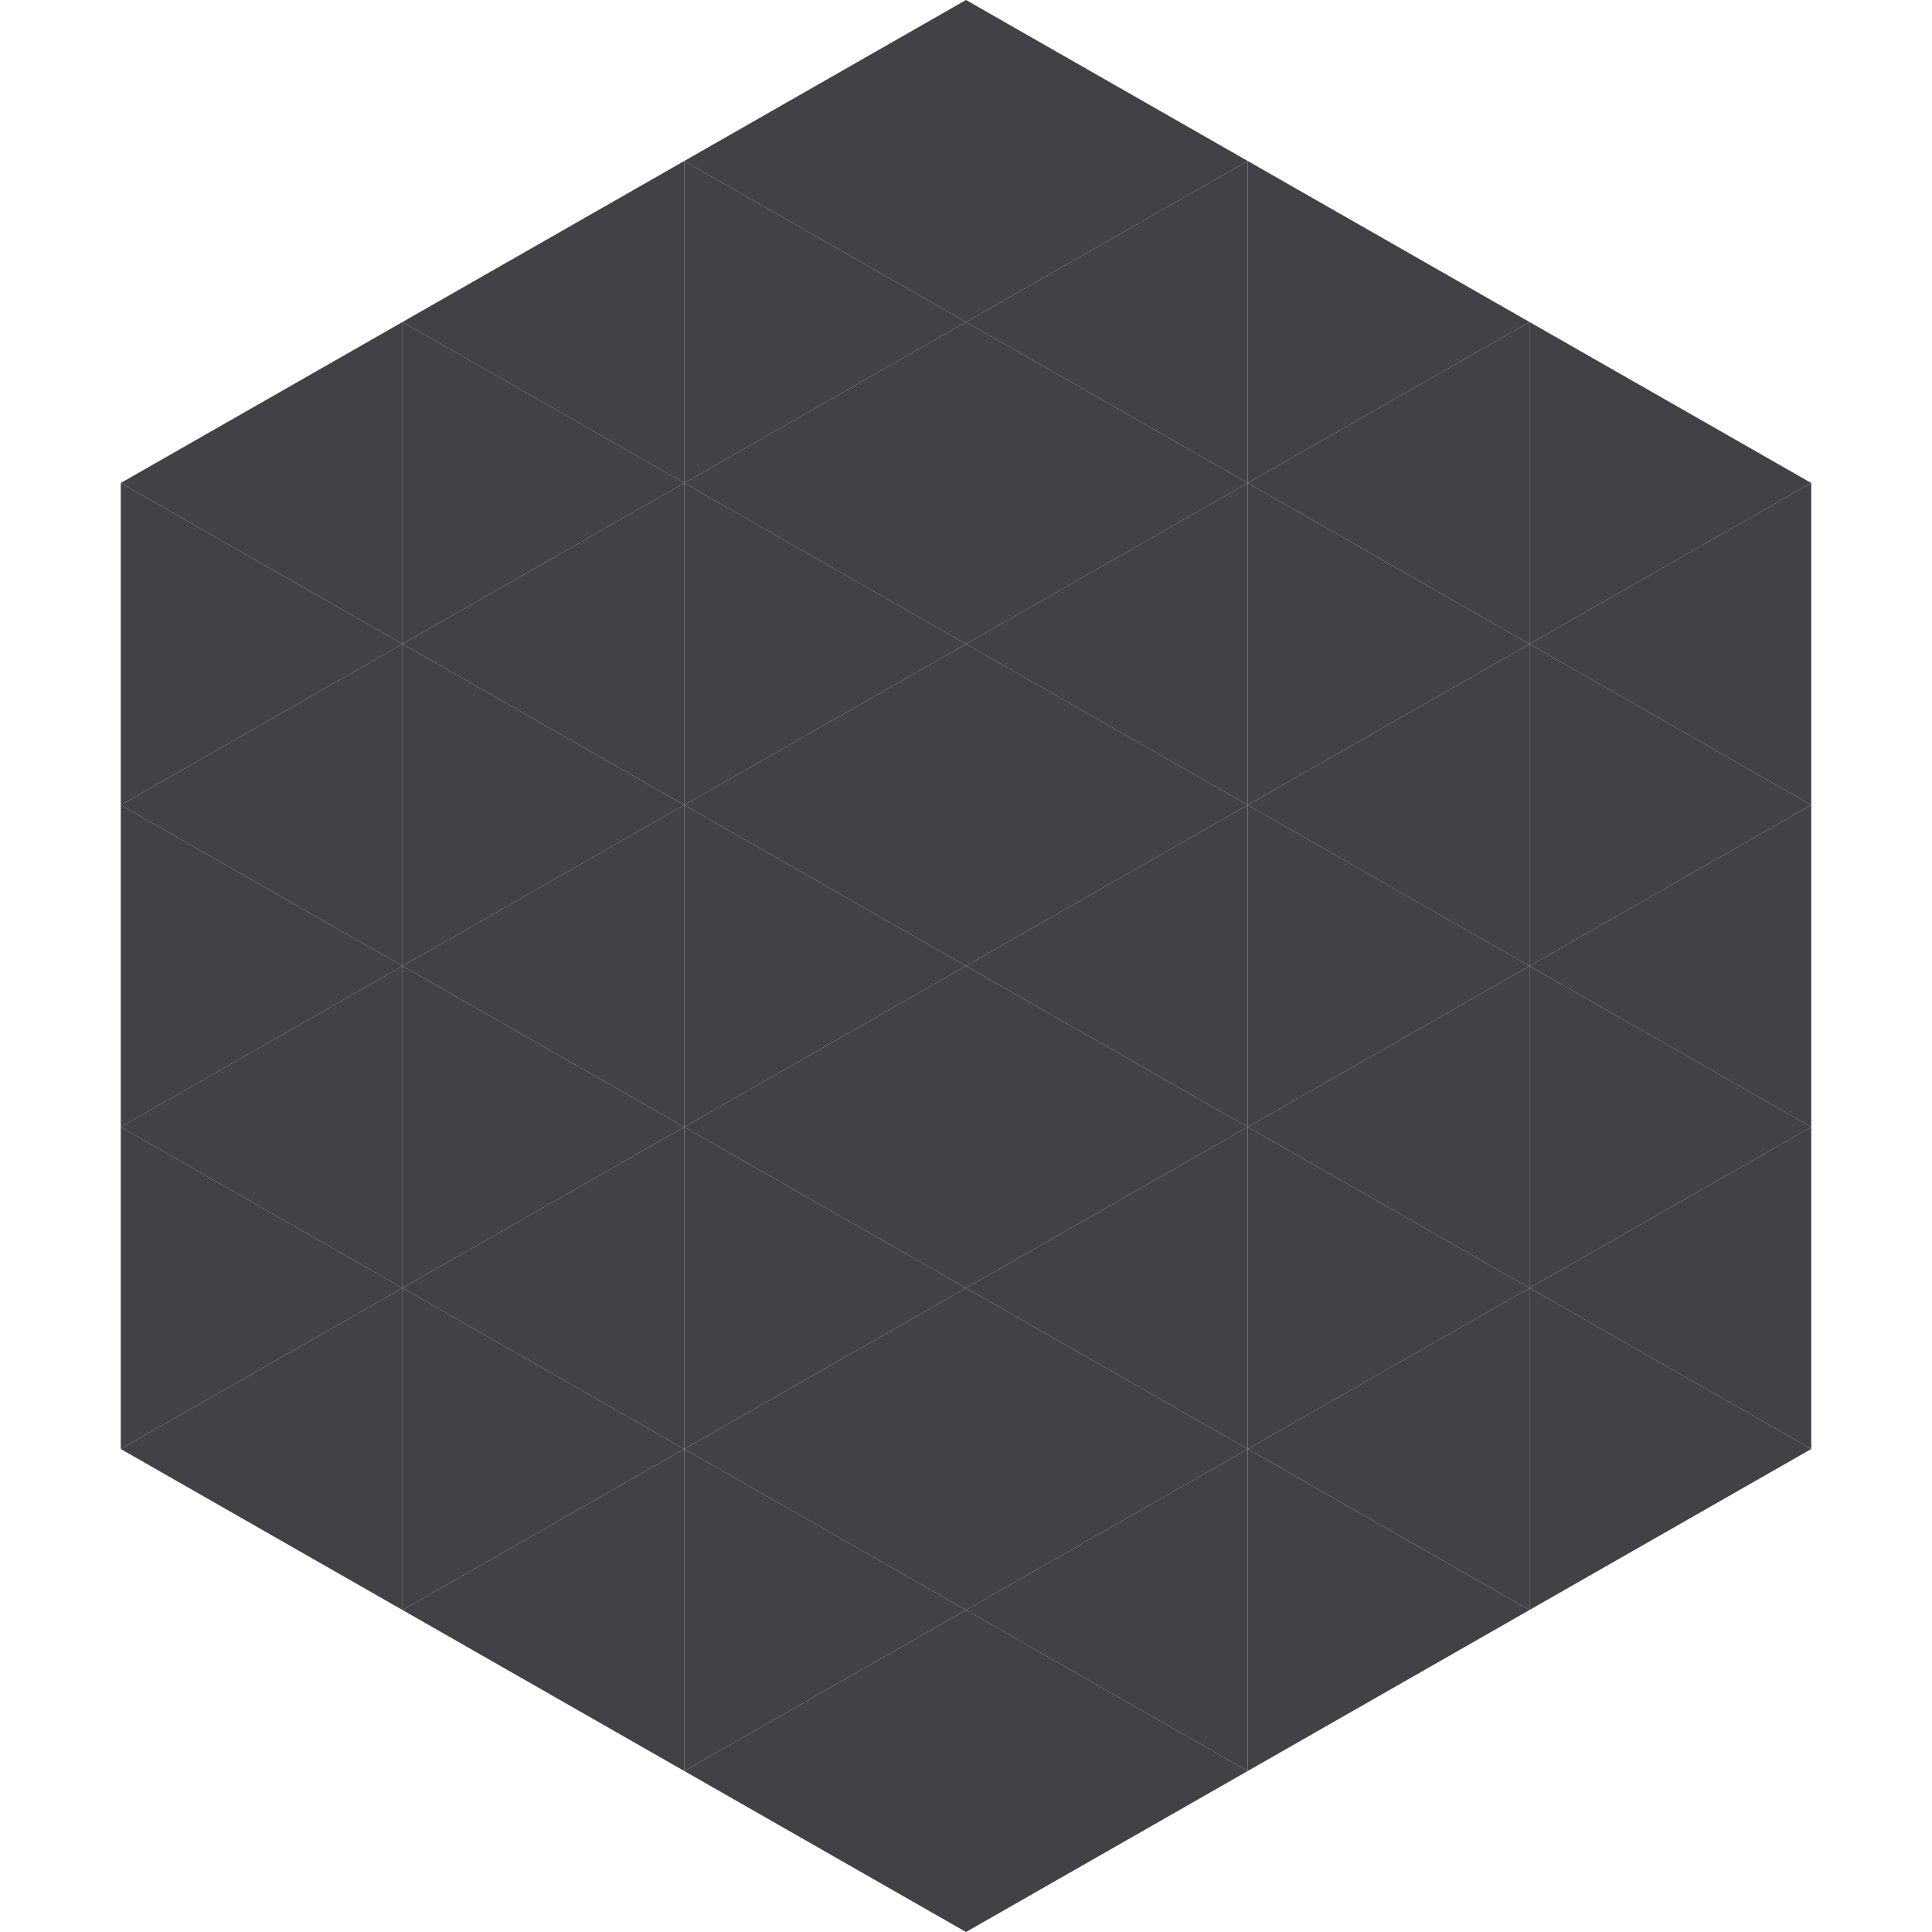
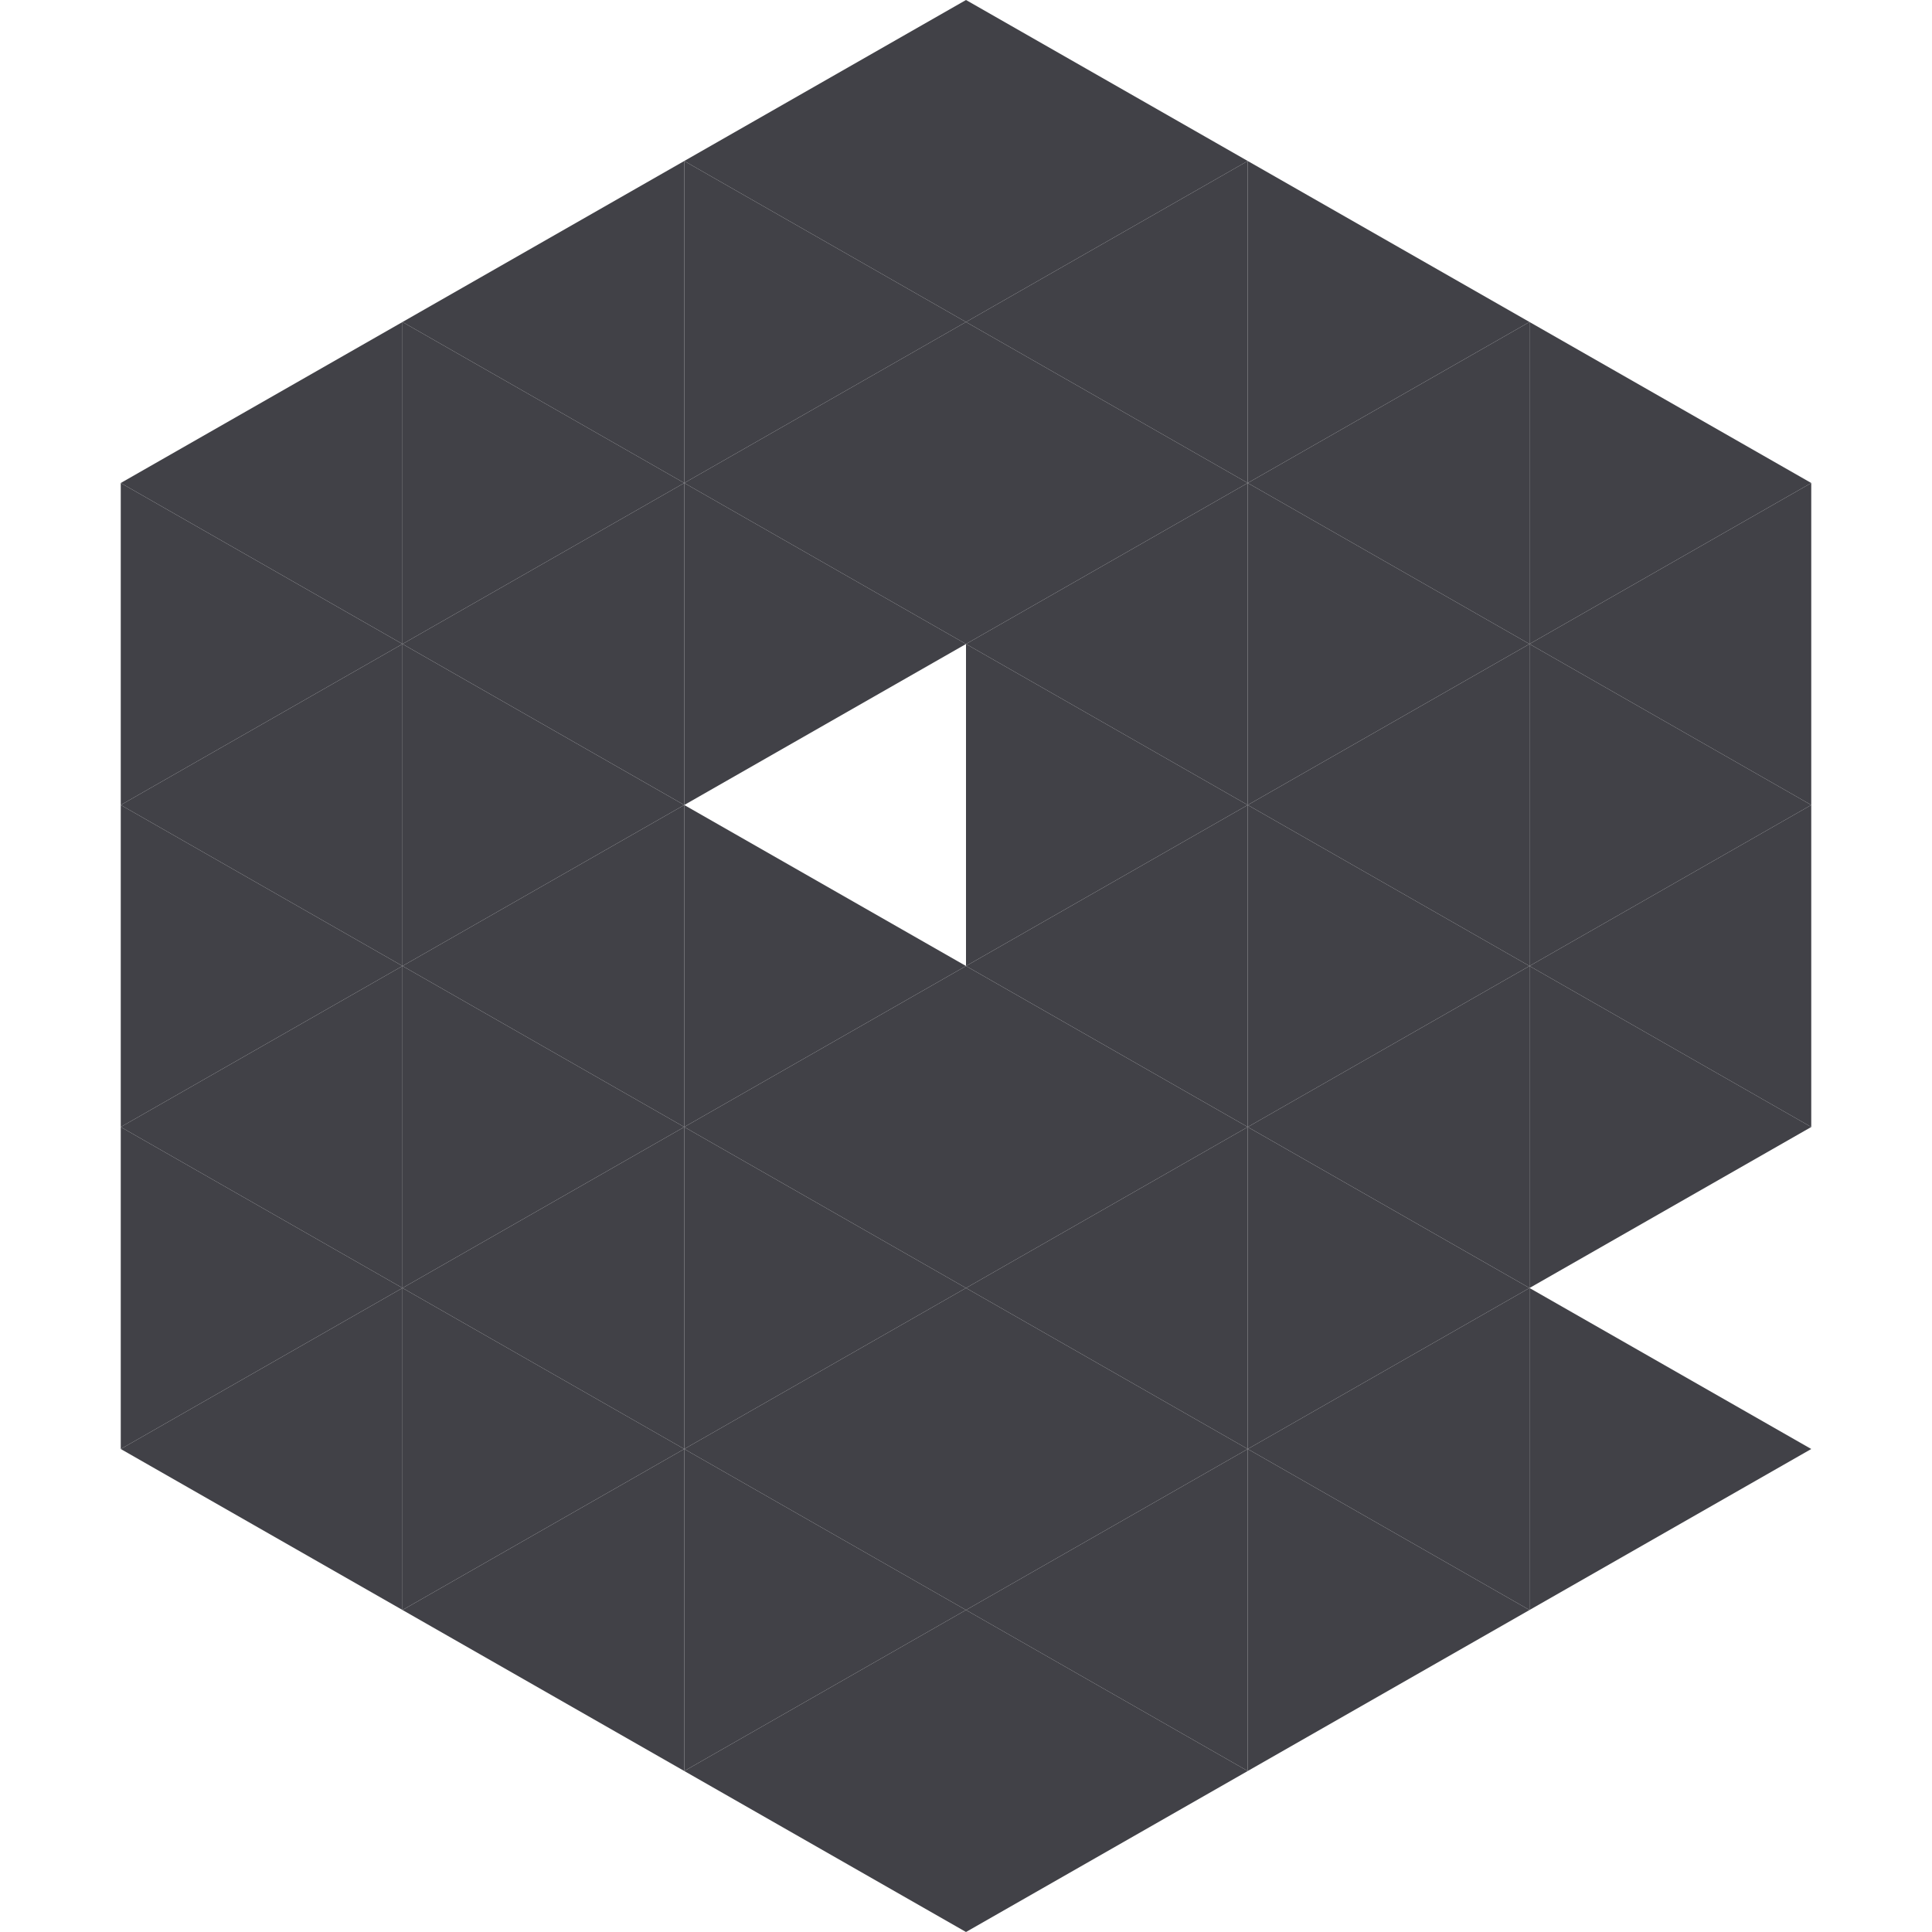
<svg xmlns="http://www.w3.org/2000/svg" width="240" height="240">
  <polygon points="50,40 15,60 50,80" style="fill:rgb(65,65,71)" />
  <polygon points="190,40 225,60 190,80" style="fill:rgb(65,65,71)" />
  <polygon points="15,60 50,80 15,100" style="fill:rgb(65,65,71)" />
  <polygon points="225,60 190,80 225,100" style="fill:rgb(65,65,71)" />
  <polygon points="50,80 15,100 50,120" style="fill:rgb(65,65,71)" />
  <polygon points="190,80 225,100 190,120" style="fill:rgb(65,65,71)" />
  <polygon points="15,100 50,120 15,140" style="fill:rgb(65,65,71)" />
  <polygon points="225,100 190,120 225,140" style="fill:rgb(65,65,71)" />
  <polygon points="50,120 15,140 50,160" style="fill:rgb(65,65,71)" />
  <polygon points="190,120 225,140 190,160" style="fill:rgb(65,65,71)" />
  <polygon points="15,140 50,160 15,180" style="fill:rgb(65,65,71)" />
-   <polygon points="225,140 190,160 225,180" style="fill:rgb(65,65,71)" />
  <polygon points="50,160 15,180 50,200" style="fill:rgb(65,65,71)" />
  <polygon points="190,160 225,180 190,200" style="fill:rgb(65,65,71)" />
  <polygon points="15,180 50,200 15,220" style="fill:rgb(255,255,255); fill-opacity:0" />
  <polygon points="225,180 190,200 225,220" style="fill:rgb(255,255,255); fill-opacity:0" />
  <polygon points="50,0 85,20 50,40" style="fill:rgb(255,255,255); fill-opacity:0" />
  <polygon points="190,0 155,20 190,40" style="fill:rgb(255,255,255); fill-opacity:0" />
  <polygon points="85,20 50,40 85,60" style="fill:rgb(65,65,71)" />
  <polygon points="155,20 190,40 155,60" style="fill:rgb(65,65,71)" />
  <polygon points="50,40 85,60 50,80" style="fill:rgb(65,65,71)" />
  <polygon points="190,40 155,60 190,80" style="fill:rgb(65,65,71)" />
  <polygon points="85,60 50,80 85,100" style="fill:rgb(65,65,71)" />
  <polygon points="155,60 190,80 155,100" style="fill:rgb(65,65,71)" />
  <polygon points="50,80 85,100 50,120" style="fill:rgb(65,65,71)" />
  <polygon points="190,80 155,100 190,120" style="fill:rgb(65,65,71)" />
  <polygon points="85,100 50,120 85,140" style="fill:rgb(65,65,71)" />
  <polygon points="155,100 190,120 155,140" style="fill:rgb(65,65,71)" />
  <polygon points="50,120 85,140 50,160" style="fill:rgb(65,65,71)" />
  <polygon points="190,120 155,140 190,160" style="fill:rgb(65,65,71)" />
  <polygon points="85,140 50,160 85,180" style="fill:rgb(65,65,71)" />
  <polygon points="155,140 190,160 155,180" style="fill:rgb(65,65,71)" />
  <polygon points="50,160 85,180 50,200" style="fill:rgb(65,65,71)" />
  <polygon points="190,160 155,180 190,200" style="fill:rgb(65,65,71)" />
  <polygon points="85,180 50,200 85,220" style="fill:rgb(65,65,71)" />
  <polygon points="155,180 190,200 155,220" style="fill:rgb(65,65,71)" />
  <polygon points="120,0 85,20 120,40" style="fill:rgb(65,65,71)" />
  <polygon points="120,0 155,20 120,40" style="fill:rgb(65,65,71)" />
  <polygon points="85,20 120,40 85,60" style="fill:rgb(65,65,71)" />
  <polygon points="155,20 120,40 155,60" style="fill:rgb(65,65,71)" />
  <polygon points="120,40 85,60 120,80" style="fill:rgb(65,65,71)" />
  <polygon points="120,40 155,60 120,80" style="fill:rgb(65,65,71)" />
  <polygon points="85,60 120,80 85,100" style="fill:rgb(65,65,71)" />
  <polygon points="155,60 120,80 155,100" style="fill:rgb(65,65,71)" />
-   <polygon points="120,80 85,100 120,120" style="fill:rgb(65,65,71)" />
  <polygon points="120,80 155,100 120,120" style="fill:rgb(65,65,71)" />
  <polygon points="85,100 120,120 85,140" style="fill:rgb(65,65,71)" />
  <polygon points="155,100 120,120 155,140" style="fill:rgb(65,65,71)" />
  <polygon points="120,120 85,140 120,160" style="fill:rgb(65,65,71)" />
  <polygon points="120,120 155,140 120,160" style="fill:rgb(65,65,71)" />
  <polygon points="85,140 120,160 85,180" style="fill:rgb(65,65,71)" />
  <polygon points="155,140 120,160 155,180" style="fill:rgb(65,65,71)" />
  <polygon points="120,160 85,180 120,200" style="fill:rgb(65,65,71)" />
  <polygon points="120,160 155,180 120,200" style="fill:rgb(65,65,71)" />
  <polygon points="85,180 120,200 85,220" style="fill:rgb(65,65,71)" />
  <polygon points="155,180 120,200 155,220" style="fill:rgb(65,65,71)" />
  <polygon points="120,200 85,220 120,240" style="fill:rgb(65,65,71)" />
  <polygon points="120,200 155,220 120,240" style="fill:rgb(65,65,71)" />
  <polygon points="85,220 120,240 85,260" style="fill:rgb(255,255,255); fill-opacity:0" />
  <polygon points="155,220 120,240 155,260" style="fill:rgb(255,255,255); fill-opacity:0" />
</svg>